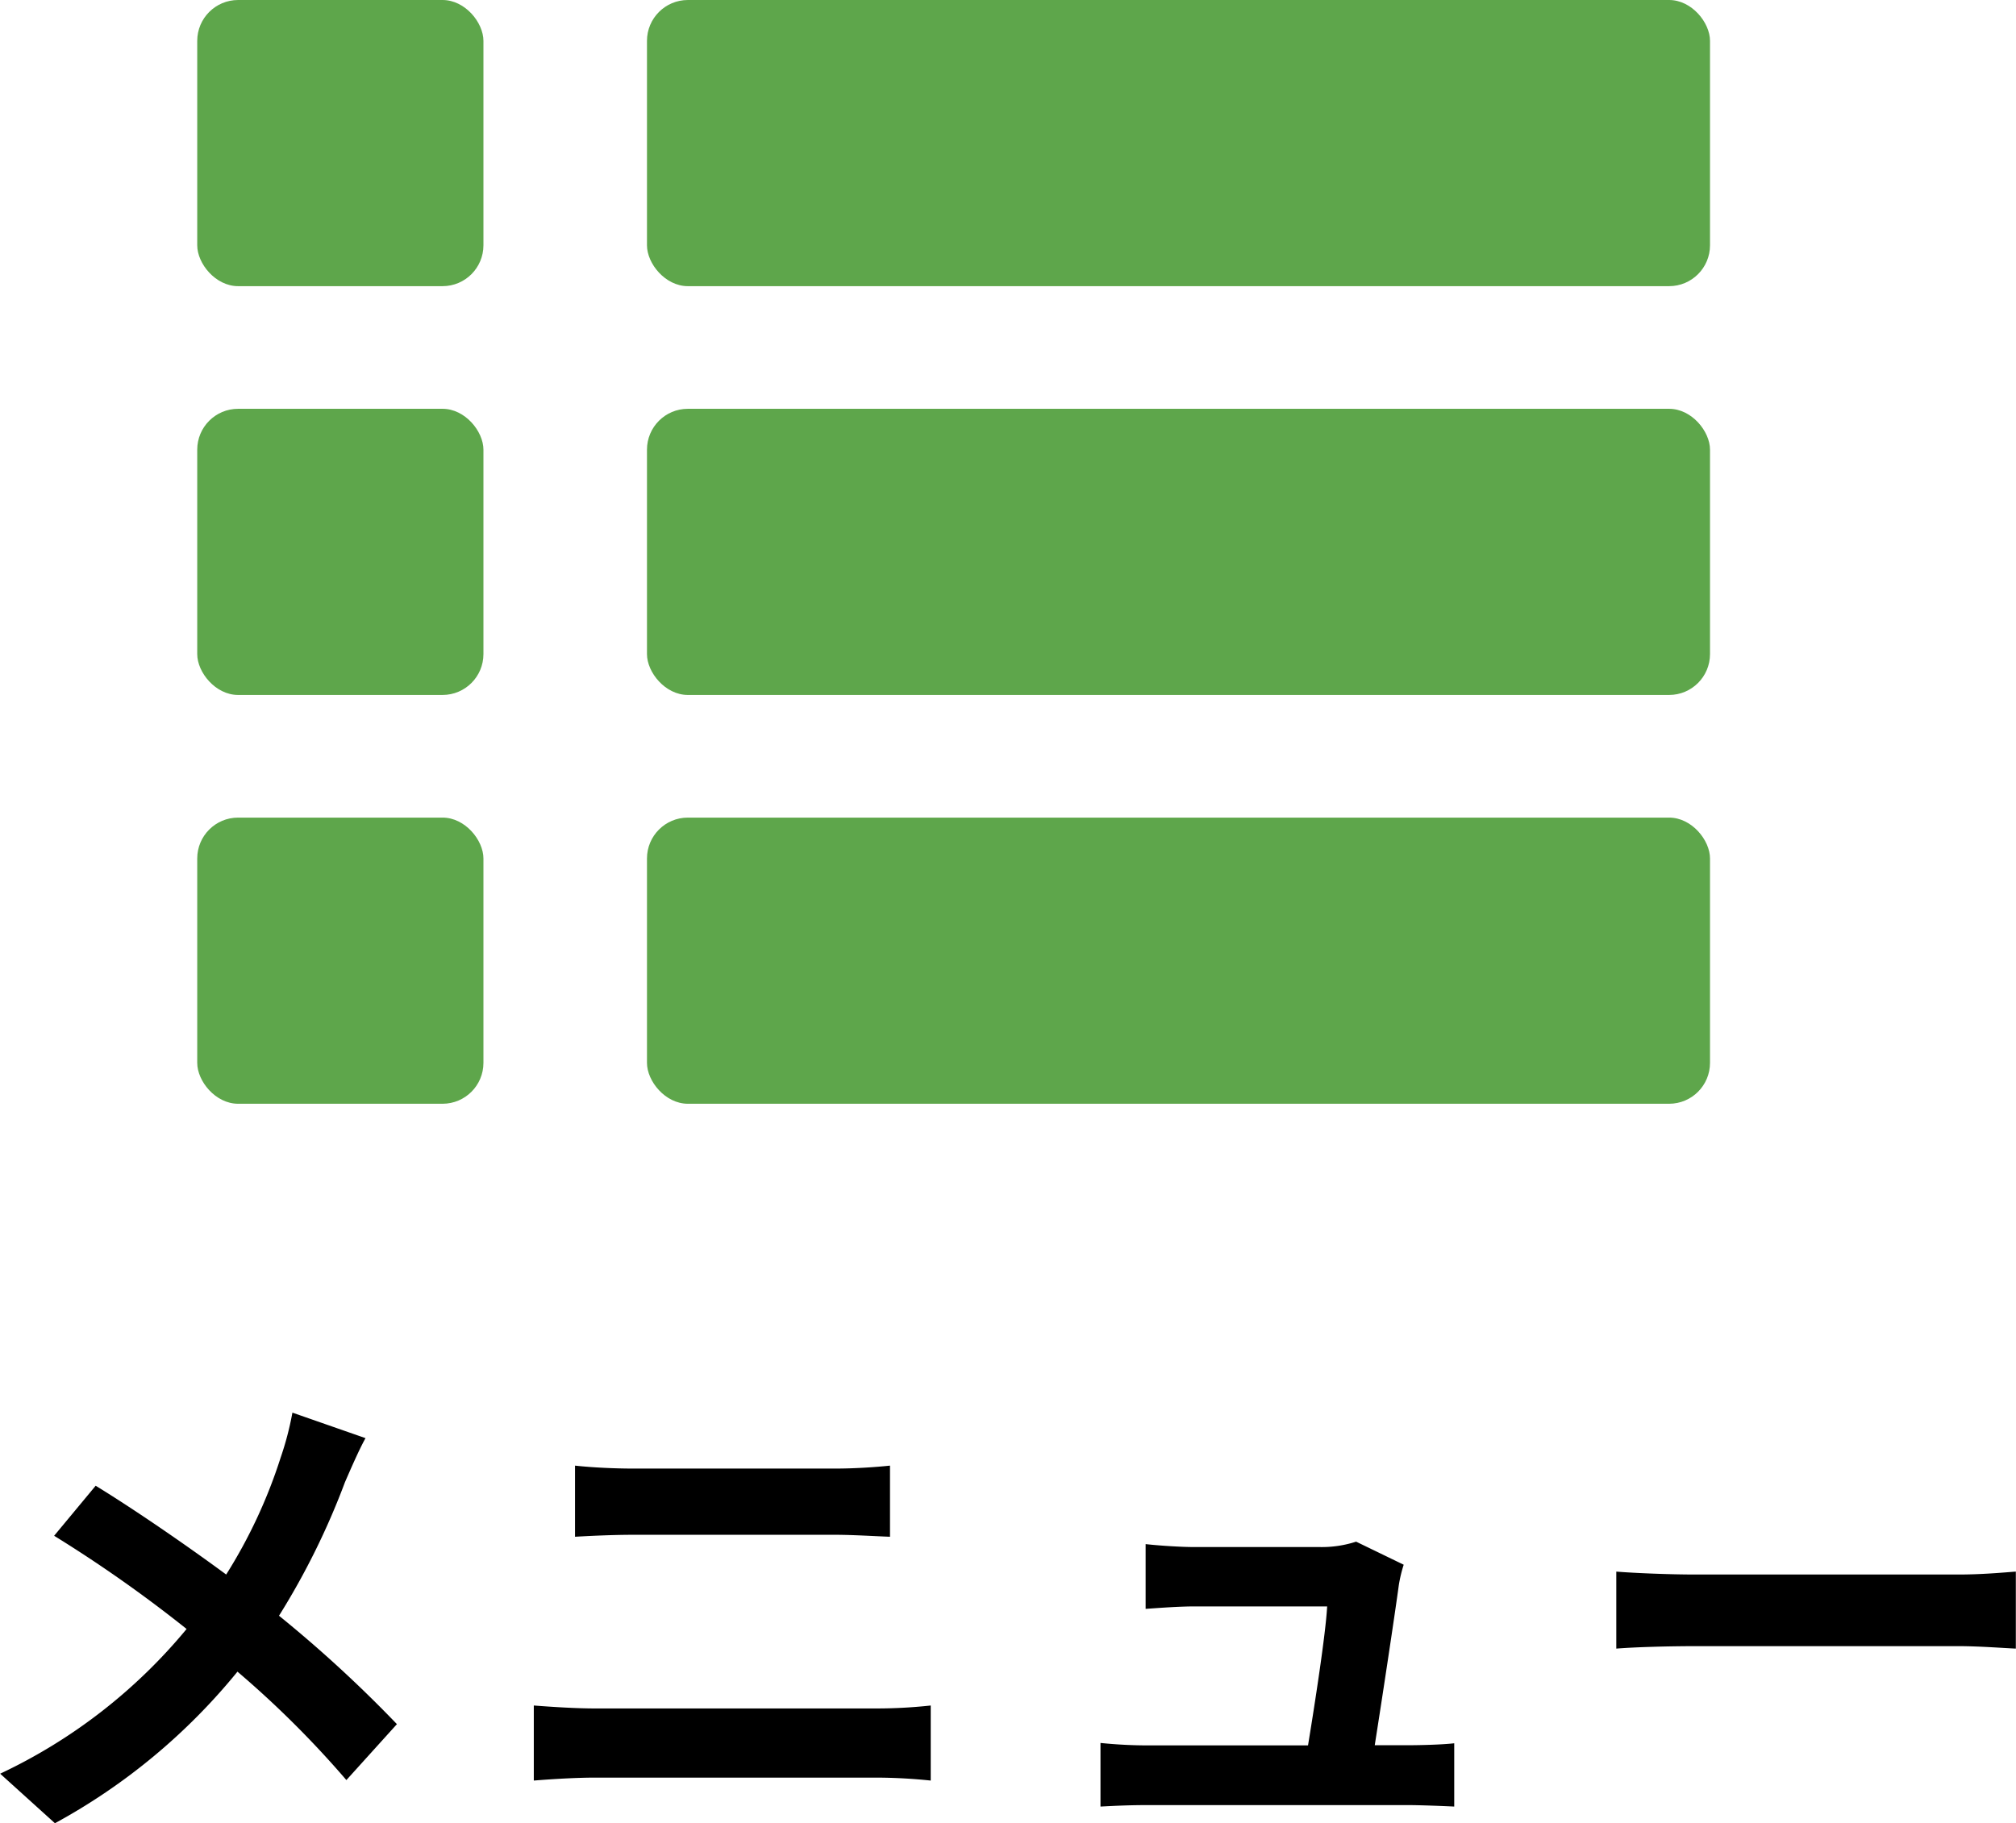
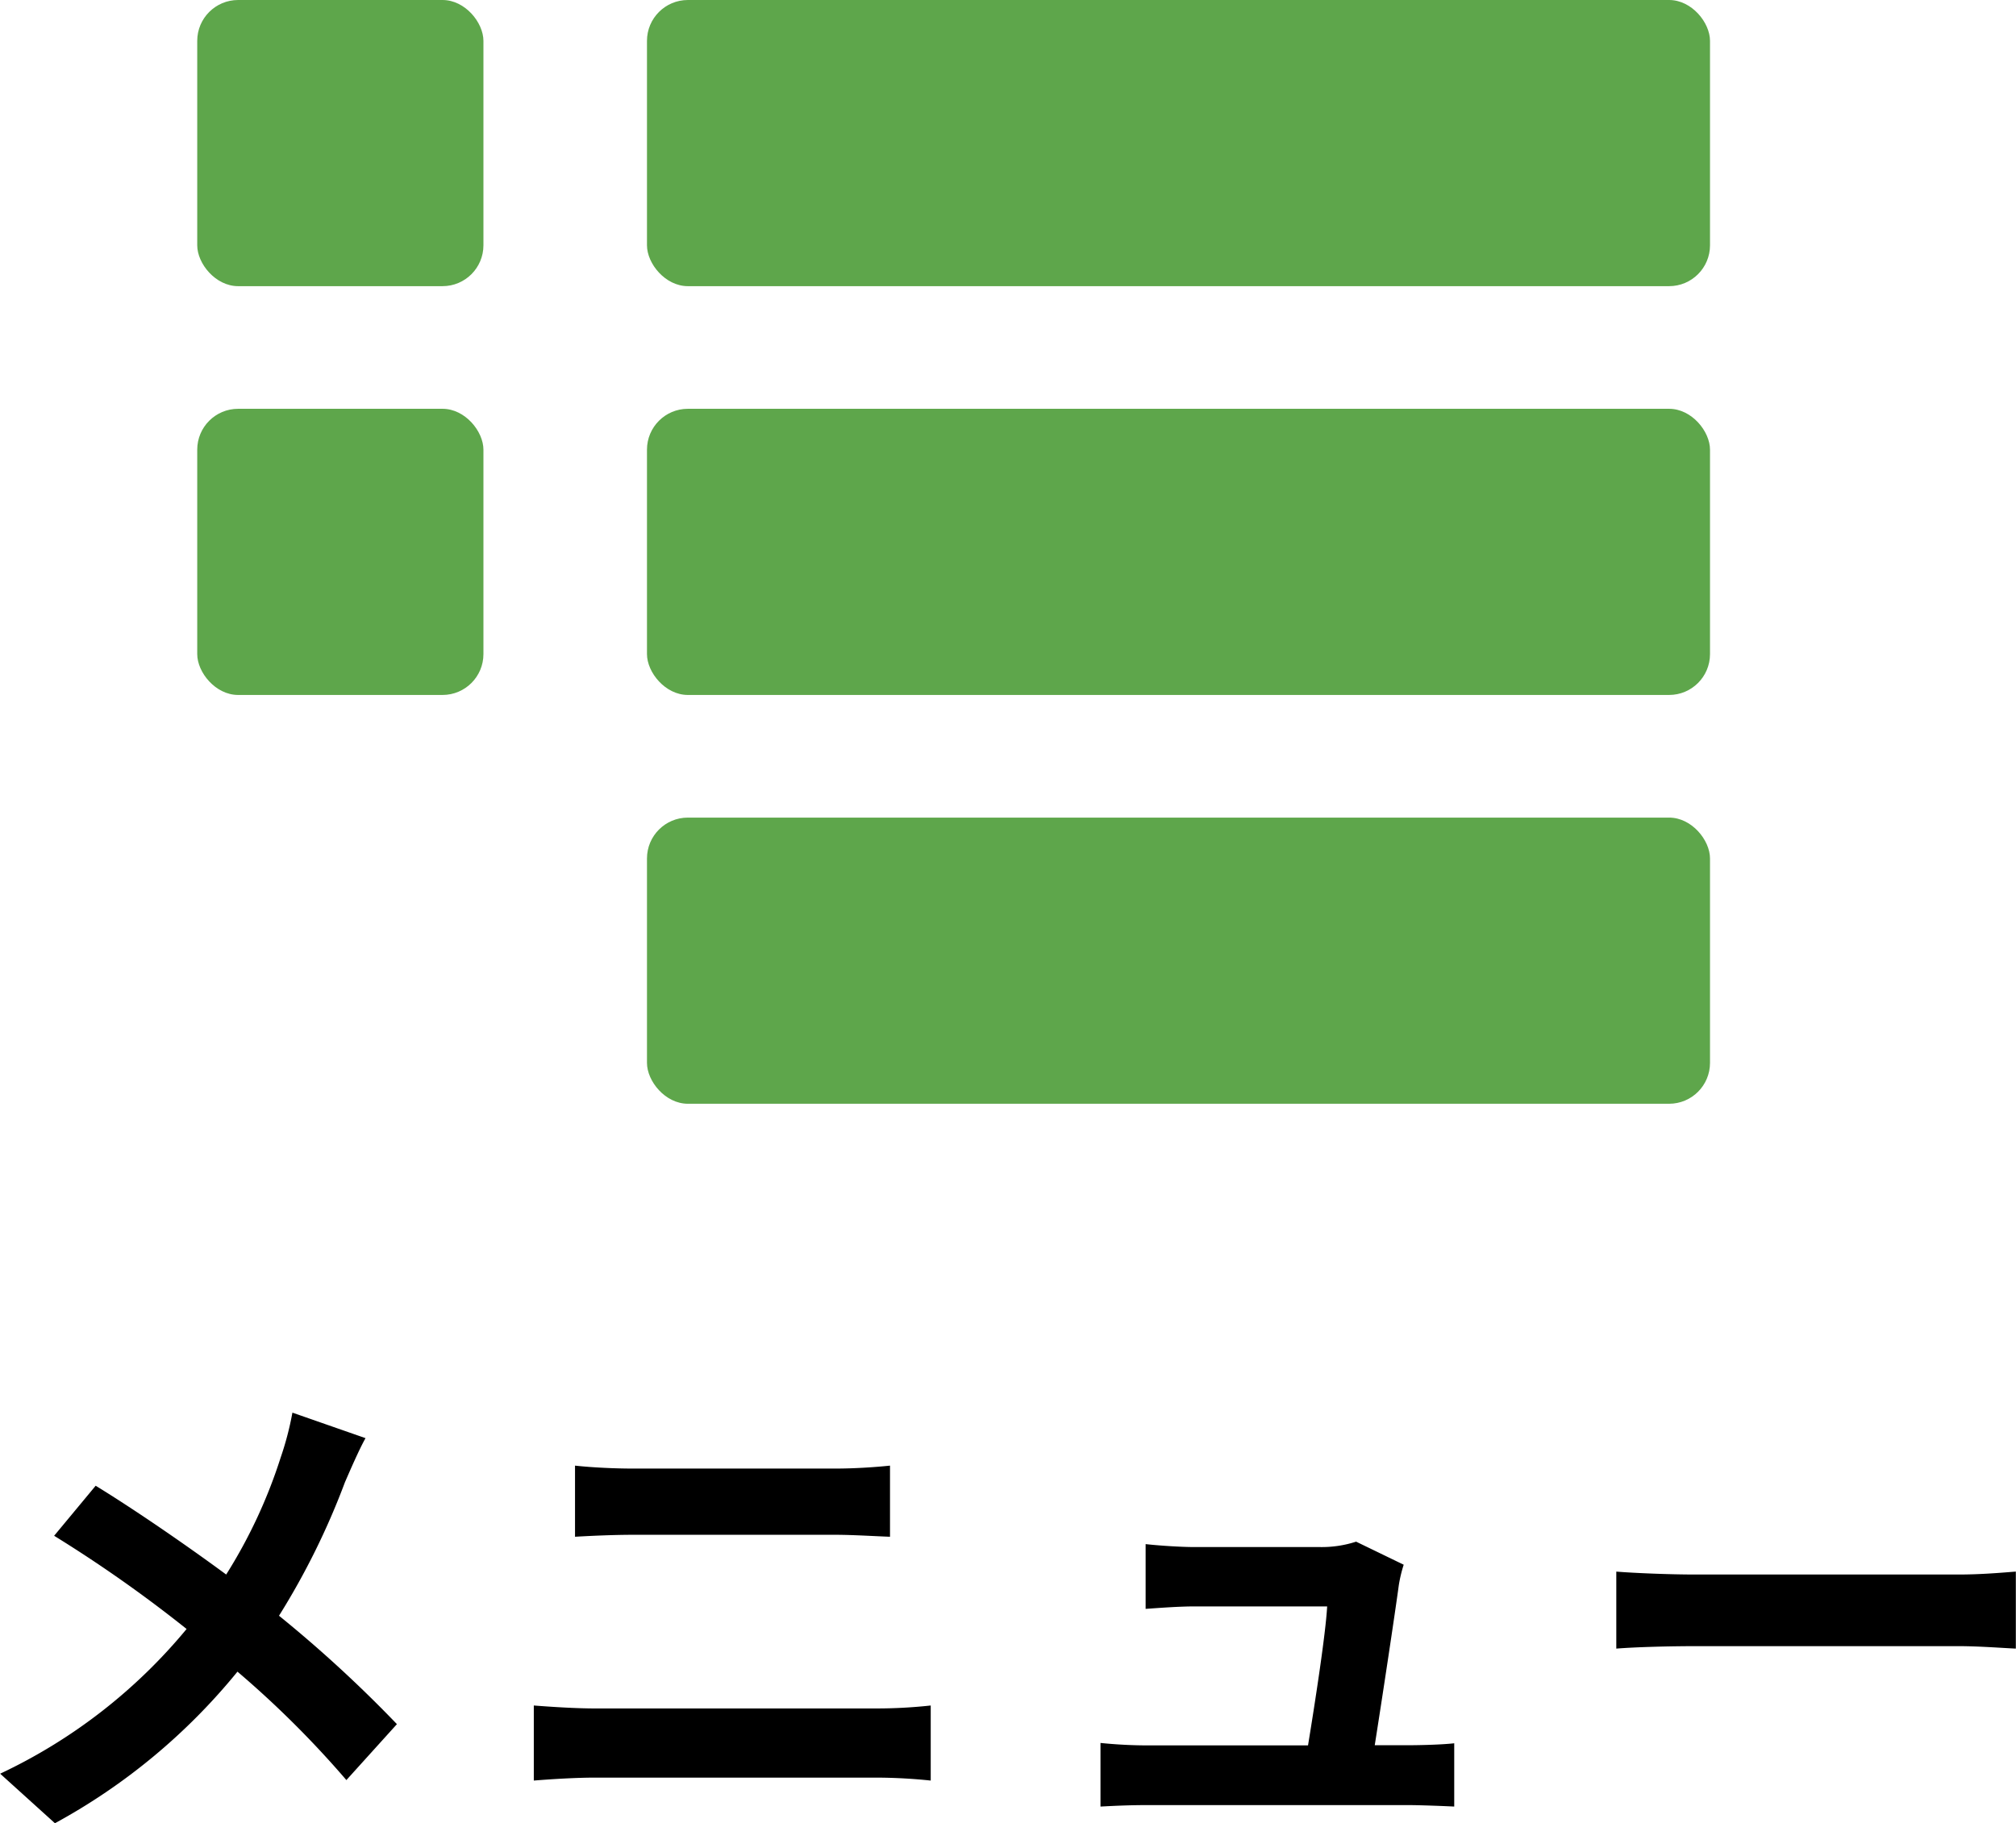
<svg xmlns="http://www.w3.org/2000/svg" width="49.308" height="44.6" viewBox="0 0 49.308 44.6">
  <g id="グループ_3432" data-name="グループ 3432" transform="translate(-372.176 -57)">
    <g id="グループ_3404" data-name="グループ 3404" transform="translate(-811 -2692)">
      <rect id="長方形_2261" data-name="長方形 2261" width="7" height="7" rx="1" transform="translate(1188 2749)" fill="#5ea64b" />
      <rect id="長方形_2263" data-name="長方形 2263" width="7" height="7" rx="1" transform="translate(1188 2759)" fill="#5ea64b" />
-       <rect id="長方形_2265" data-name="長方形 2265" width="7" height="7" rx="1" transform="translate(1188 2769)" fill="#5ea64b" />
      <rect id="長方形_2262" data-name="長方形 2262" width="26" height="7" rx="1" transform="translate(1199 2749)" fill="#5ea64b" />
      <rect id="長方形_2264" data-name="長方形 2264" width="26" height="7" rx="1" transform="translate(1199 2759)" fill="#5ea64b" />
      <rect id="長方形_2266" data-name="長方形 2266" width="26" height="7" rx="1" transform="translate(1199 2769)" fill="#5ea64b" />
    </g>
    <path id="パス_66084" data-name="パス 66084" d="M10.116-8.82,8.328-9.444a7.484,7.484,0,0,1-.288,1.1A12.444,12.444,0,0,1,6.708-5.484C5.736-6.2,4.476-7.068,3.516-7.656L2.5-6.432a32.993,32.993,0,0,1,3.24,2.28,13.205,13.205,0,0,1-4.56,3.54L2.52.6A15,15,0,0,0,6.984-3.108,24.163,24.163,0,0,1,9.648-.456l1.236-1.368A31.421,31.421,0,0,0,8-4.476,18.123,18.123,0,0,0,9.612-7.74C9.732-8.016,9.96-8.544,10.116-8.82Zm5.124.672v1.74c.408-.024.96-.048,1.416-.048h4.956c.42,0,.984.036,1.332.048v-1.74c-.336.036-.852.072-1.332.072H16.644C16.236-8.076,15.672-8.1,15.24-8.148ZM14.232-2.28V-.444c.444-.036,1.032-.072,1.5-.072H22.62a13.035,13.035,0,0,1,1.32.072V-2.28a12.163,12.163,0,0,1-1.32.072H15.732C15.264-2.208,14.7-2.244,14.232-2.28ZM35.508-5.724l-1.164-.564a2.717,2.717,0,0,1-.888.132H30.384c-.324,0-.876-.036-1.188-.072v1.584c.348-.024.816-.06,1.2-.06h3.24c-.036.672-.3,2.376-.468,3.4H29.28a11.528,11.528,0,0,1-1.188-.06V.192c.456-.024.756-.036,1.188-.036h6.312c.324,0,.912.024,1.152.036V-1.356c-.312.036-.864.048-1.176.048H34.8c.18-1.14.492-3.2.588-3.912A3.345,3.345,0,0,1,35.508-5.724Zm5.2.168v1.884c.444-.036,1.248-.06,1.932-.06H49.08c.5,0,1.116.048,1.4.06V-5.556c-.312.024-.84.072-1.4.072H42.636C42.012-5.484,41.136-5.52,40.7-5.556Z" transform="translate(371 101)" />
  </g>
</svg>